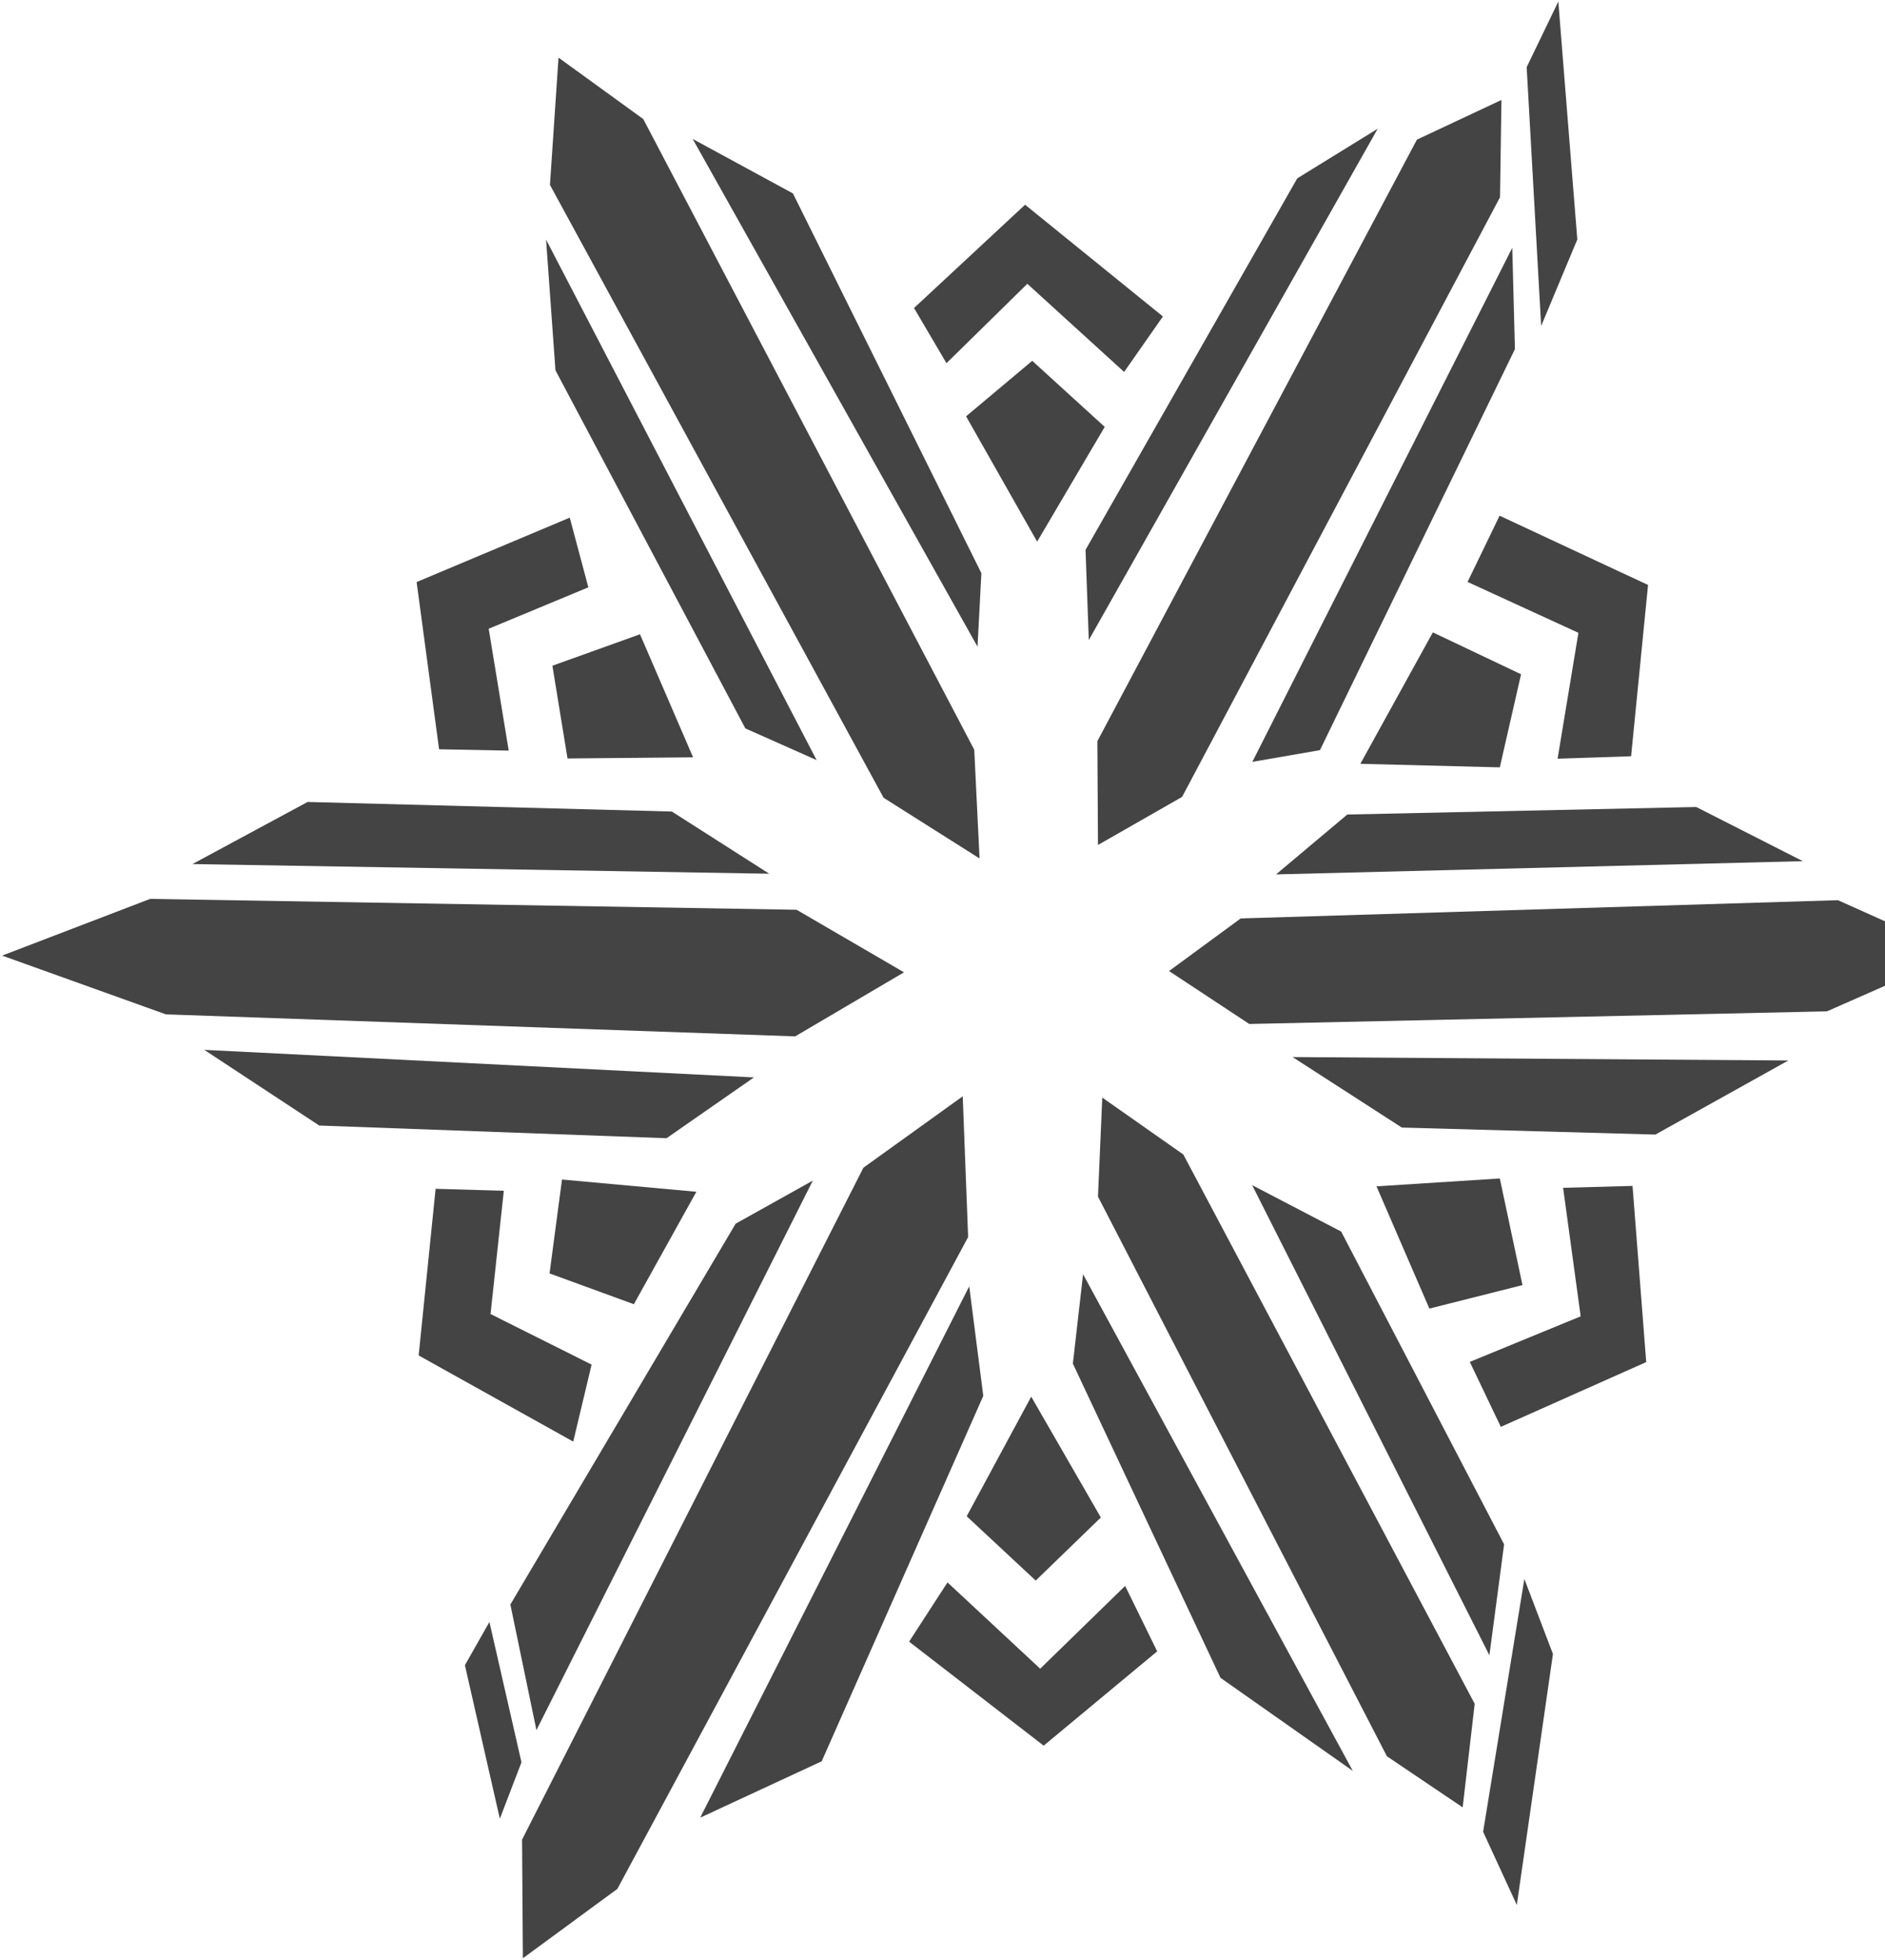
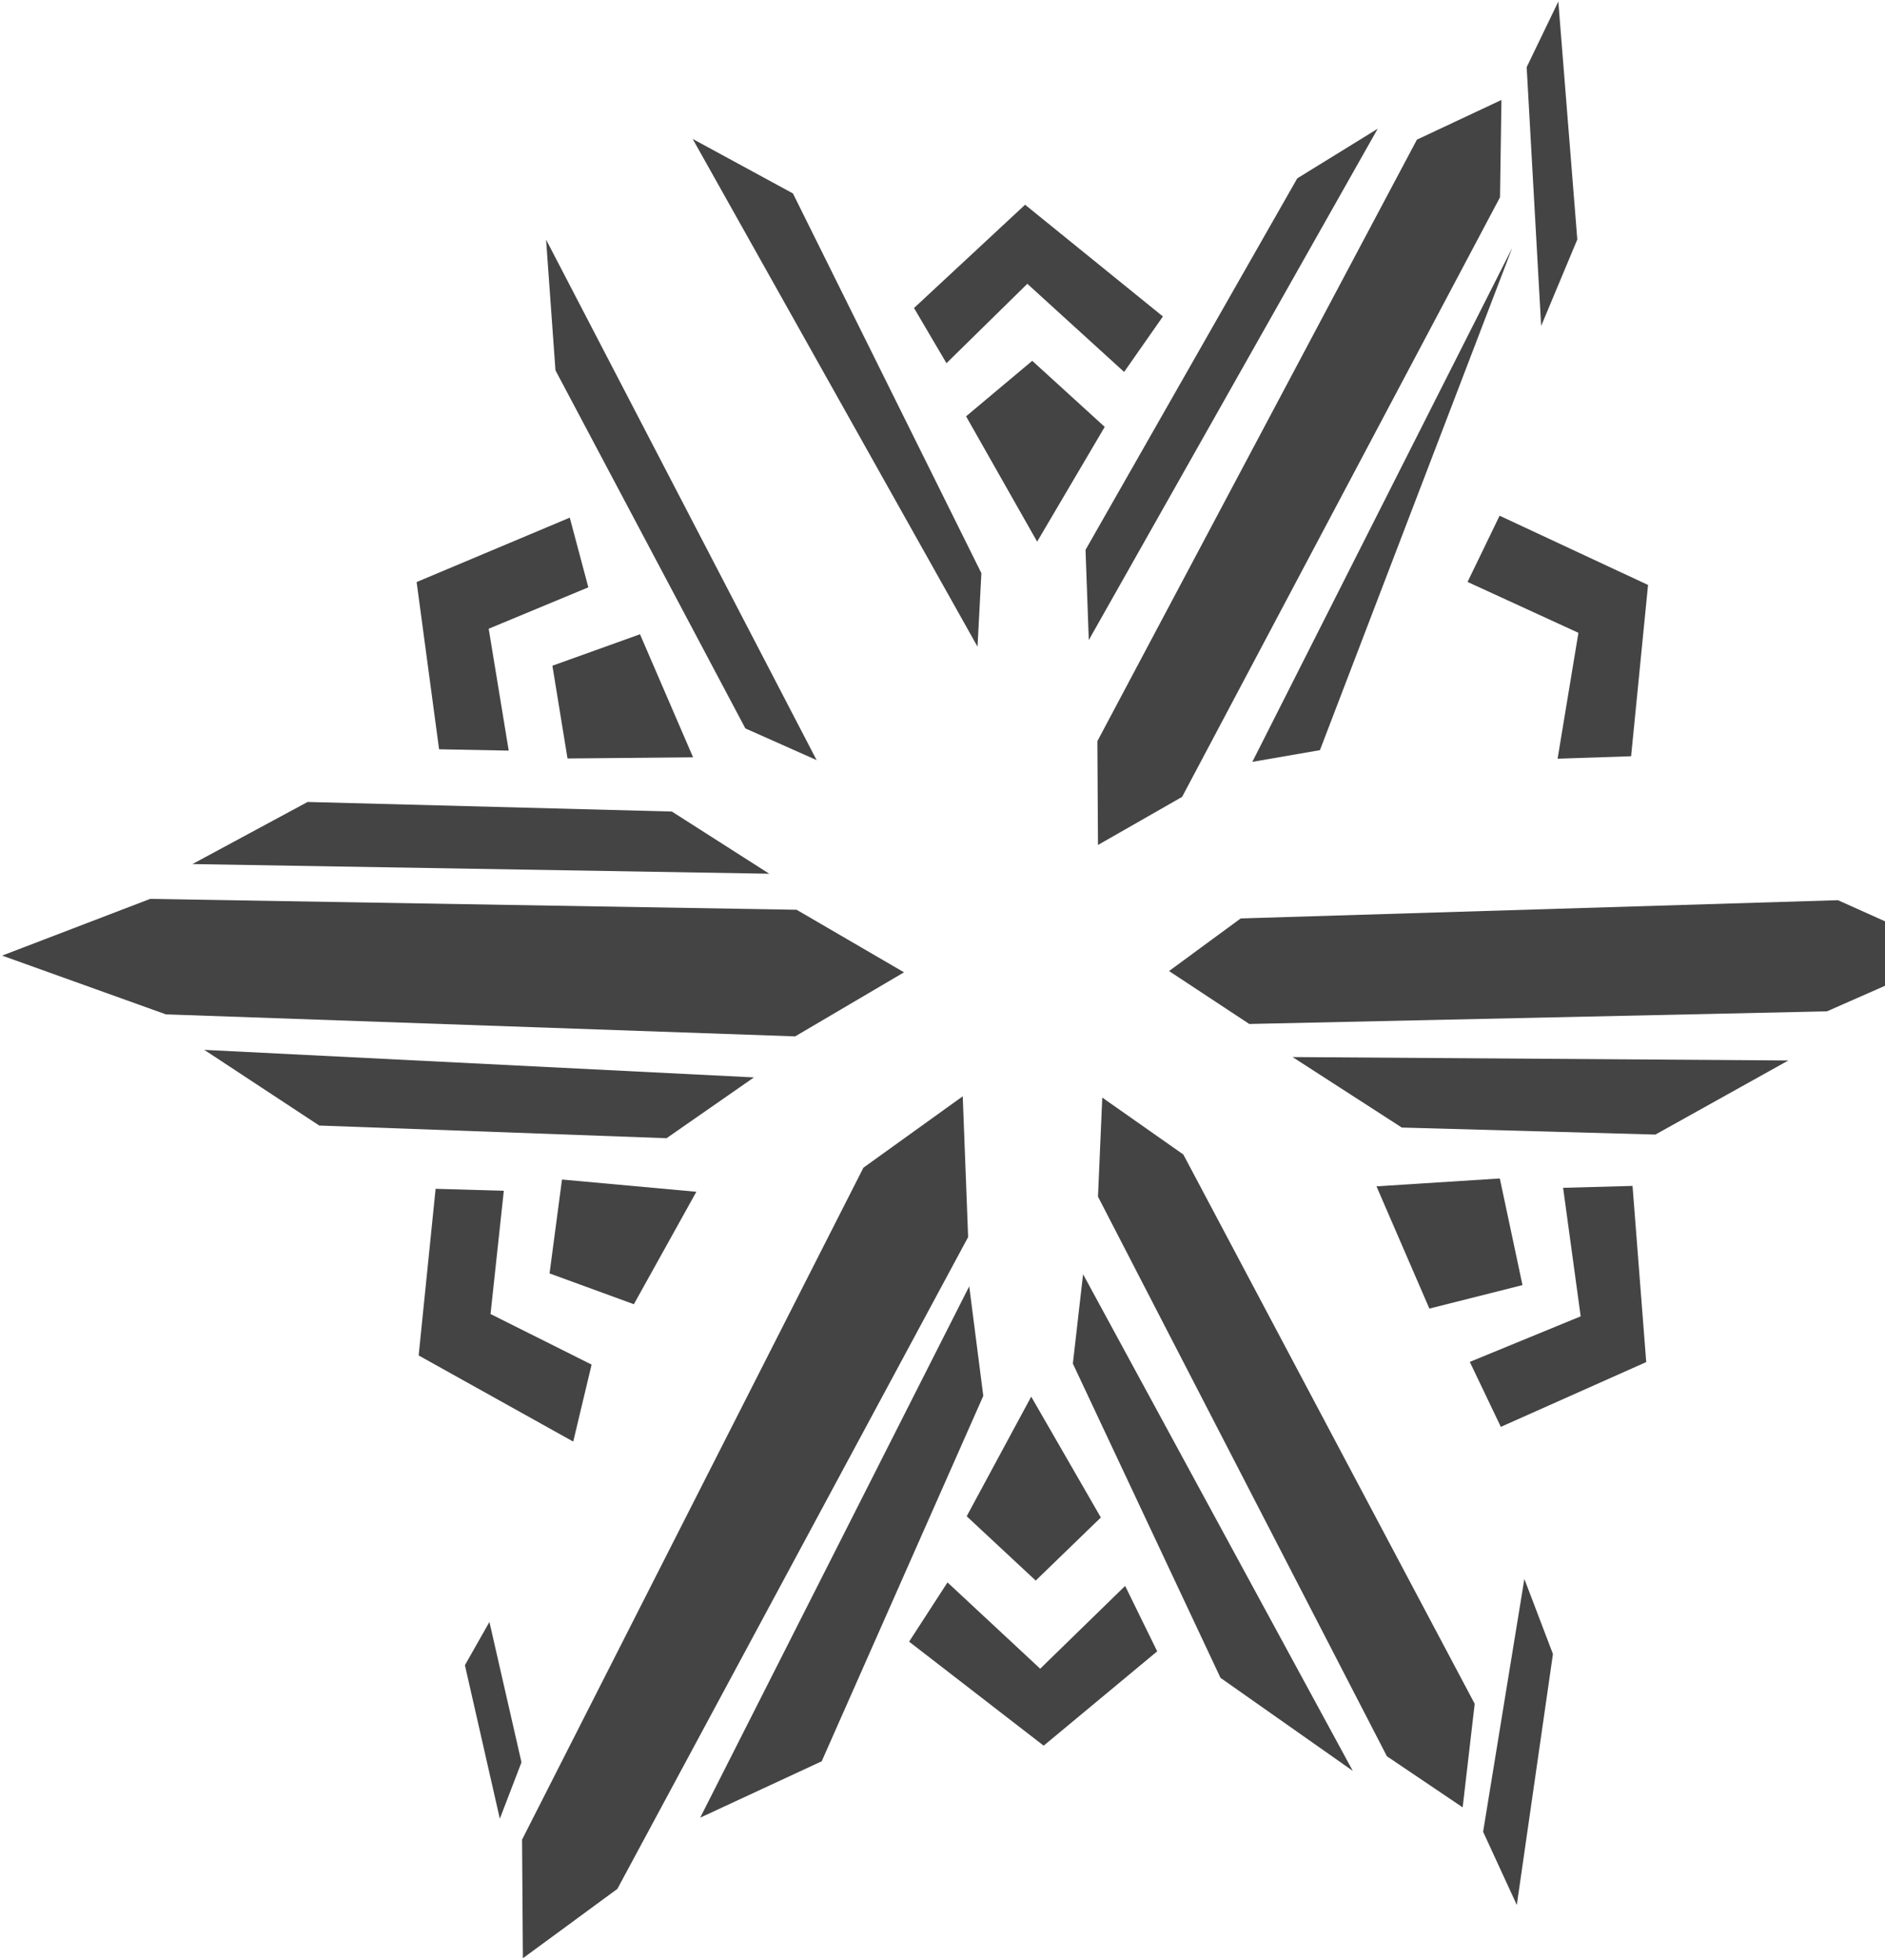
<svg xmlns="http://www.w3.org/2000/svg" width="428" height="445" viewBox="0 0 428 445" fill="#444">
  <path fill-rule="evenodd" clip-rule="evenodd" d="M249.164 168.256L249.303 191.821L268.404 180.905L340.588 44.779L340.912 22.693L321.719 31.701L249.164 168.256Z" fill="#444" />
-   <path fill-rule="evenodd" clip-rule="evenodd" d="M284.352 172.953L299.698 170.296L343.972 79.264L343.37 56.255L284.352 172.953Z" fill="#444" />
+   <path fill-rule="evenodd" clip-rule="evenodd" d="M284.352 172.953L299.698 170.296L343.37 56.255L284.352 172.953Z" fill="#444" />
  <path fill-rule="evenodd" clip-rule="evenodd" d="M246.475 124.824L247.217 145.303L312.817 29.222L294.551 40.489L246.475 124.824Z" fill="#444" />
  <path fill-rule="evenodd" clip-rule="evenodd" d="M169.237 165.359L185.417 172.556L123.989 54.399L126.122 84.069L169.237 165.359Z" fill="#444" />
-   <path fill-rule="evenodd" clip-rule="evenodd" d="M200.623 181.104L222.413 194.881L221.207 170.194L146.056 27.029L126.817 13.084L124.87 41.974L200.623 181.104Z" fill="#444" />
  <path fill-rule="evenodd" clip-rule="evenodd" d="M221.95 146.802L222.831 130.123L180.04 43.912L157.277 31.543L221.95 146.802Z" fill="#444" />
  <path fill-rule="evenodd" clip-rule="evenodd" d="M219.354 94.511L234.375 81.912L250.833 96.908L235.488 122.962L219.354 94.511Z" fill="#444" />
  <path fill-rule="evenodd" clip-rule="evenodd" d="M207.532 69.925L214.904 82.452L233.262 64.427L255.238 84.437L264.046 71.843L232.752 46.478L207.532 69.925Z" fill="#444" />
  <path fill-rule="evenodd" clip-rule="evenodd" d="M265.436 220.441L283.657 232.458L414.811 229.591L444.483 216.539L417.315 204.358L281.709 208.5L265.436 220.441Z" fill="#444" />
  <path fill-rule="evenodd" clip-rule="evenodd" d="M406.05 240.746L293.485 239.966L318.289 255.972L375.869 257.563L406.05 240.746Z" fill="#444" />
-   <path fill-rule="evenodd" clip-rule="evenodd" d="M289.73 198.503L409.342 195.498L385.141 183.201L305.91 184.909L289.73 198.503Z" fill="#444" />
  <path fill-rule="evenodd" clip-rule="evenodd" d="M205.259 220.731L180.873 206.531L34.095 204.062L0.483 216.936L37.665 230.275L180.549 235.273L205.259 220.731Z" fill="#444" />
  <path fill-rule="evenodd" clip-rule="evenodd" d="M171.186 244.587L151.343 258.39L72.483 255.513L46.381 238.334L171.186 244.587Z" fill="#444" />
  <path fill-rule="evenodd" clip-rule="evenodd" d="M174.662 198.35L152.548 184.231L69.84 182.058L43.693 196.157L174.662 198.35Z" fill="#444" />
  <path fill-rule="evenodd" clip-rule="evenodd" d="M128.857 172.183L157.368 171.923L145.315 143.987L125.426 151.128L128.857 172.183Z" fill="#444" />
  <path fill-rule="evenodd" clip-rule="evenodd" d="M99.696 170.097L115.506 170.403L110.962 142.732L133.586 133.332L129.368 117.515L94.597 132.133L99.696 170.097Z" fill="#444" />
-   <path fill-rule="evenodd" clip-rule="evenodd" d="M308.878 173.397L325.336 143.559L345.363 153.066L340.541 174.203L308.878 173.397Z" fill="#444" />
  <path fill-rule="evenodd" clip-rule="evenodd" d="M333.216 132.108L340.494 117.071L374.199 132.796L370.352 171.678L353.661 172.234L358.39 143.66L333.216 132.108Z" fill="#444" />
  <path fill-rule="evenodd" clip-rule="evenodd" d="M118.721 444.557L118.538 417.621L196.041 265.087L218.595 248.875L219.819 280.835L140.175 428.809L118.721 444.557Z" fill="#444" />
-   <path fill-rule="evenodd" clip-rule="evenodd" d="M184.555 268.012L167.035 277.793L115.882 364.251L121.8 392.766L184.555 268.012Z" fill="#444" />
  <path fill-rule="evenodd" clip-rule="evenodd" d="M158.98 412.641L220.068 292.013L223.261 316.887L186.572 399.839L158.98 412.641Z" fill="#444" />
  <path fill-rule="evenodd" clip-rule="evenodd" d="M349.93 73.996L346.639 15.246L353.825 0.358L358.136 54.368L349.93 73.996Z" fill="#444" />
  <path fill-rule="evenodd" clip-rule="evenodd" d="M219.493 344.213L234.143 317.062L249.953 344.494L235.163 358.816L219.493 344.213Z" fill="#444" />
  <path fill-rule="evenodd" clip-rule="evenodd" d="M206.419 372.68L215.135 359.23L236.182 378.821L255.469 360.025L262.748 374.878L236.971 396.291L206.419 372.68Z" fill="#444" />
  <path fill-rule="evenodd" clip-rule="evenodd" d="M312.54 269.315L324.547 297.068L345.688 291.738L340.541 267.53L312.54 269.315Z" fill="#444" />
  <path fill-rule="evenodd" clip-rule="evenodd" d="M333.726 309.172L340.773 323.918L373.783 309.212L370.676 269.223L354.913 269.652L358.901 298.828L333.726 309.172Z" fill="#444" />
  <path fill-rule="evenodd" clip-rule="evenodd" d="M124.778 289.085L127.605 267.77L158.111 270.55L143.924 296.078L124.778 289.085Z" fill="#444" />
  <path fill-rule="evenodd" clip-rule="evenodd" d="M95.059 307.708L98.908 269.876L114.393 270.325L111.379 298.302L134.327 309.784L130.155 327.264L95.059 307.708Z" fill="#444" />
  <path fill-rule="evenodd" clip-rule="evenodd" d="M245.918 289.274L243.6 309.564L277.119 380.892L307.161 402.019L245.918 289.274Z" fill="#444" />
  <path fill-rule="evenodd" clip-rule="evenodd" d="M250.277 249.168L249.303 271.656L314.905 398.699L332.105 410.297L334.839 386.789L268.682 262.088L250.277 249.168Z" fill="#444" />
-   <path fill-rule="evenodd" clip-rule="evenodd" d="M284.306 269.045L338.177 375.771L341.516 350.584L304.52 279.583L284.306 269.045Z" fill="#444" />
  <path fill-rule="evenodd" clip-rule="evenodd" d="M111.125 368.212L118.404 400.071L113.489 412.878L105.561 378.02L111.125 368.212Z" fill="#444" />
  <path fill-rule="evenodd" clip-rule="evenodd" d="M346.115 358.448L336.75 415.841L344.4 432.454L352.606 375.484L346.115 358.448Z" fill="#444" />
</svg>